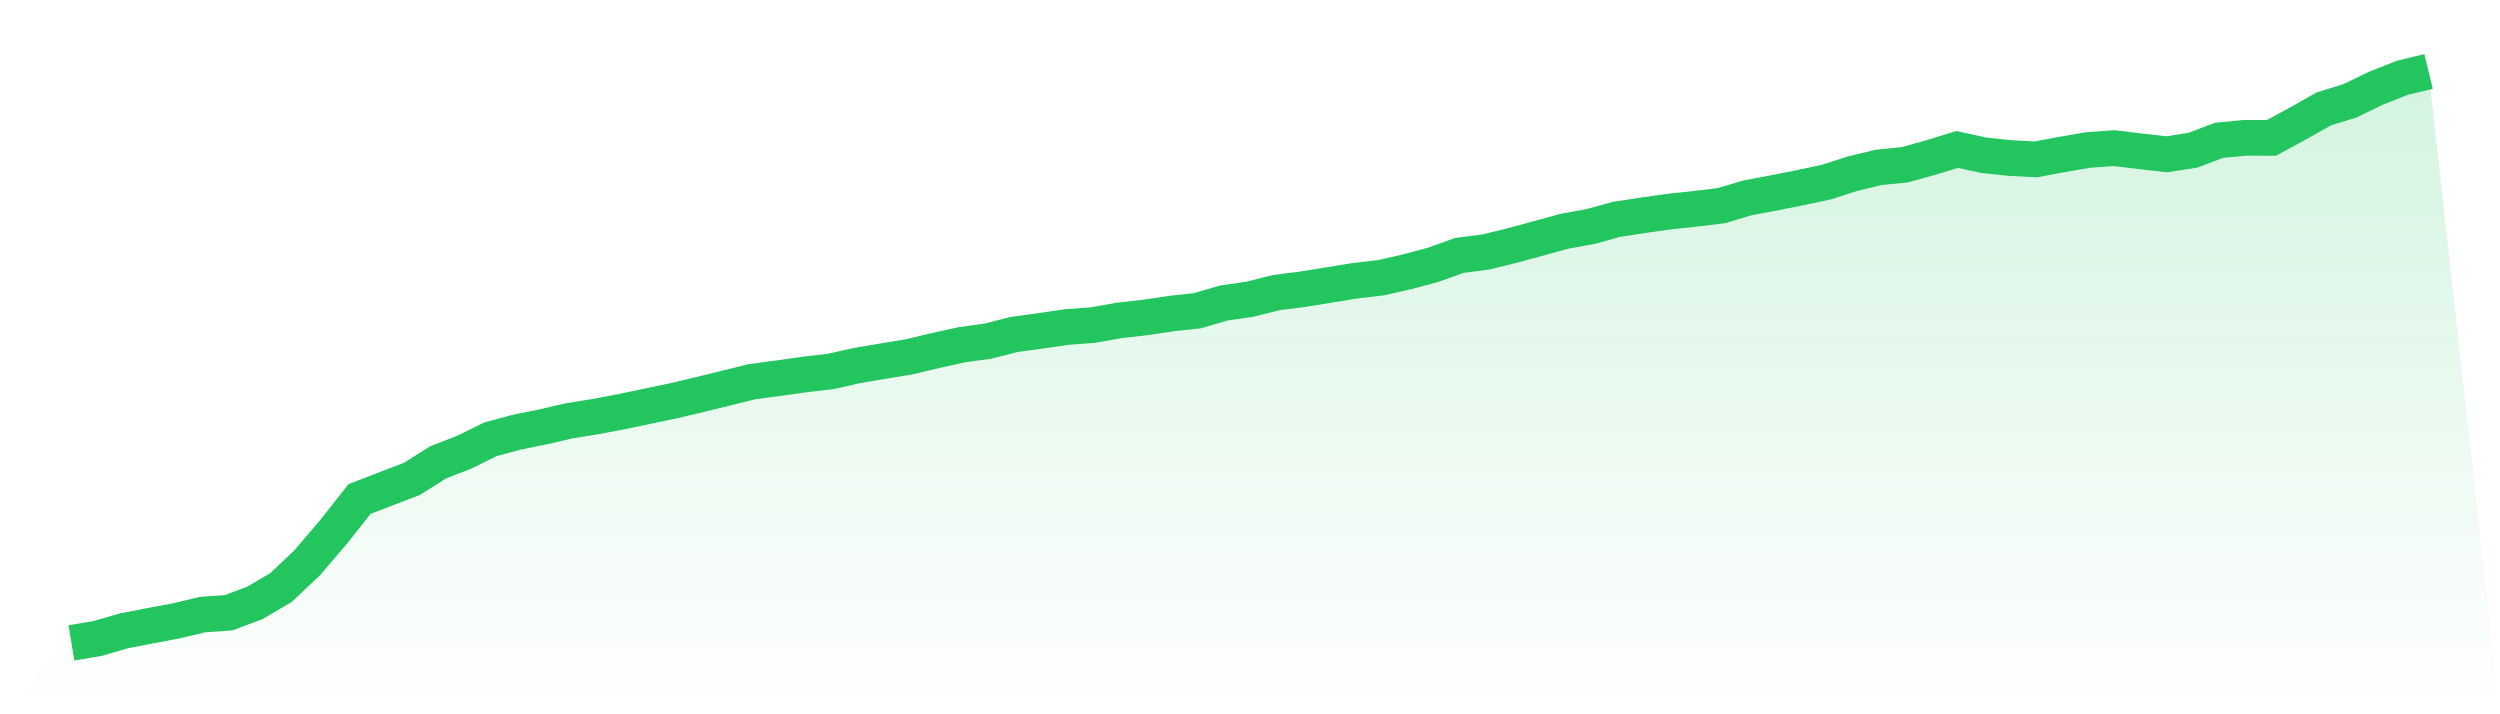
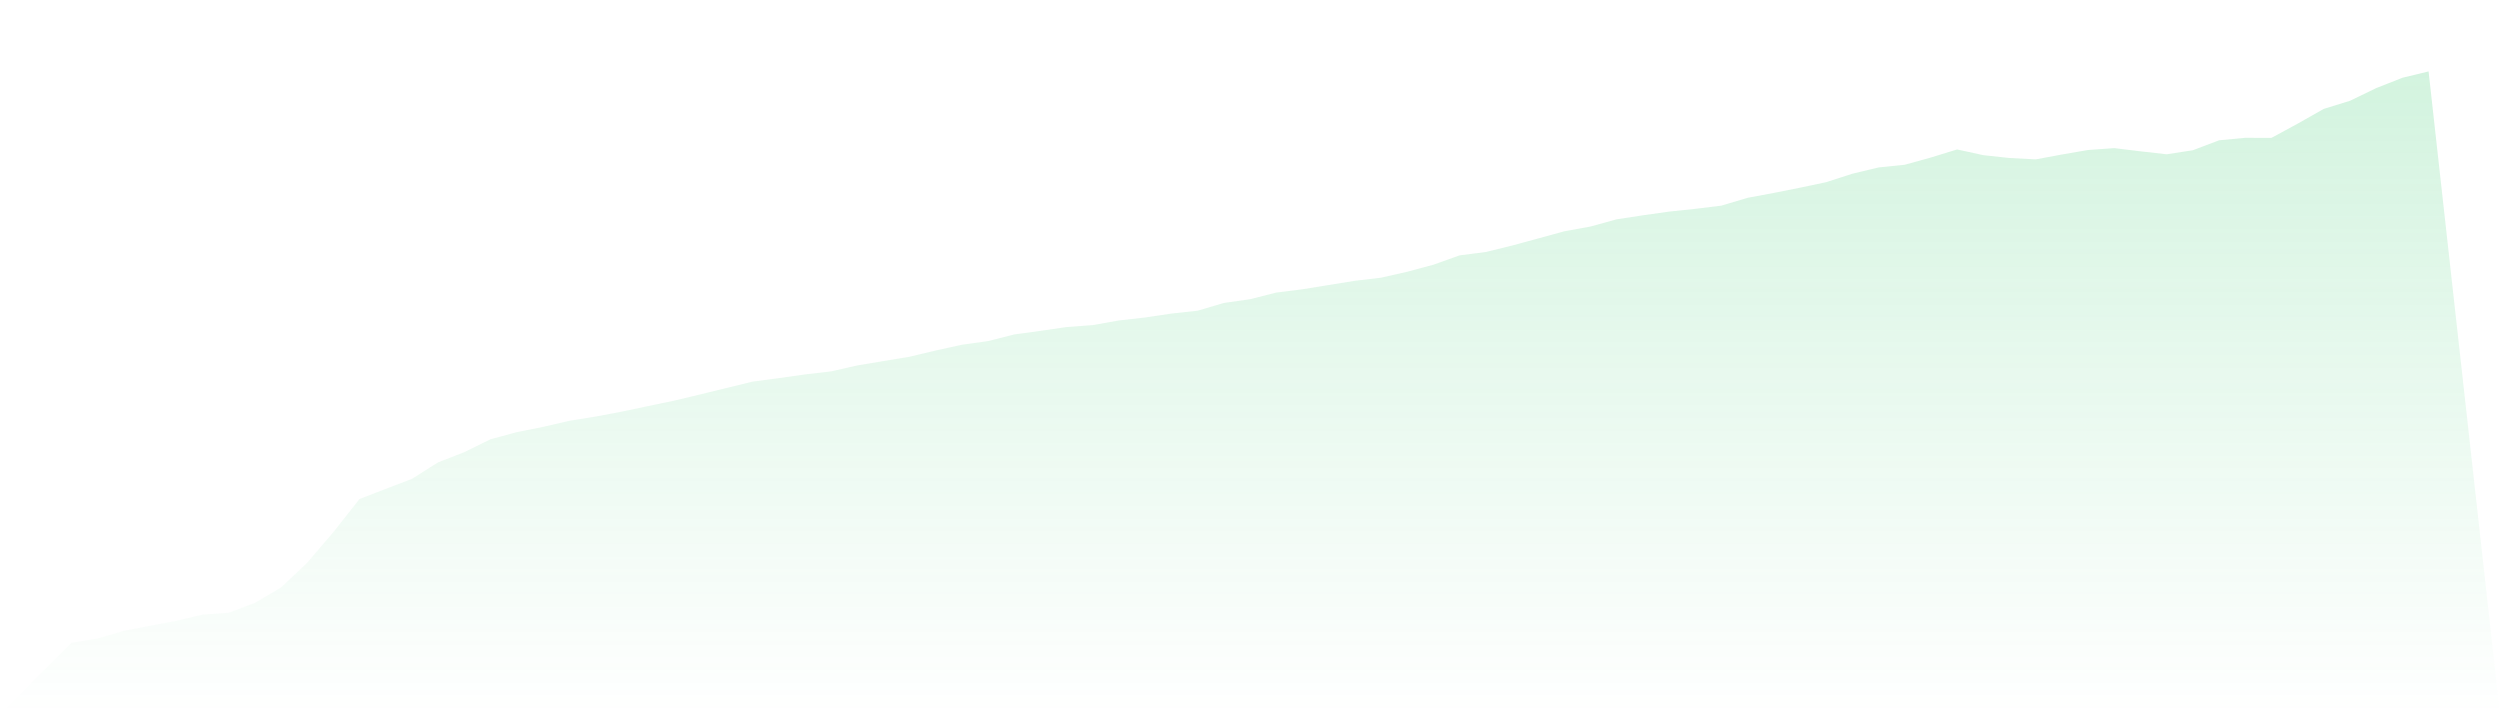
<svg xmlns="http://www.w3.org/2000/svg" viewBox="0 0 140 40">
  <defs>
    <linearGradient id="gradient" x1="0" x2="0" y1="0" y2="1">
      <stop offset="0%" stop-color="#22c55e" stop-opacity="0.2" />
      <stop offset="100%" stop-color="#22c55e" stop-opacity="0" />
    </linearGradient>
  </defs>
  <path d="M4,36 L4,36 L5.467,35.755 L6.933,35.327 L8.4,35.042 L9.867,34.769 L11.333,34.418 L12.8,34.316 L14.267,33.765 L15.733,32.904 L17.2,31.518 L18.667,29.801 L20.133,27.945 L21.6,27.378 L23.067,26.818 L24.533,25.892 L26,25.321 L27.467,24.599 L28.933,24.203 L30.4,23.908 L31.867,23.567 L33.333,23.332 L34.8,23.055 L36.267,22.746 L37.733,22.441 L39.2,22.091 L40.667,21.731 L42.133,21.372 L43.6,21.178 L45.067,20.969 L46.533,20.799 L48,20.467 L49.467,20.221 L50.933,19.978 L52.4,19.628 L53.867,19.305 L55.333,19.101 L56.8,18.728 L58.267,18.528 L59.733,18.314 L61.2,18.205 L62.667,17.944 L64.133,17.779 L65.6,17.559 L67.067,17.399 L68.533,16.966 L70,16.756 L71.467,16.385 L72.933,16.2 L74.4,15.962 L75.867,15.725 L77.333,15.552 L78.8,15.219 L80.267,14.826 L81.733,14.301 L83.2,14.113 L84.667,13.753 L86.133,13.355 L87.6,12.952 L89.067,12.686 L90.533,12.281 L92,12.058 L93.467,11.85 L94.933,11.695 L96.4,11.515 L97.867,11.077 L99.333,10.804 L100.8,10.511 L102.267,10.201 L103.733,9.729 L105.2,9.376 L106.667,9.226 L108.133,8.82 L109.6,8.369 L111.067,8.69 L112.533,8.848 L114,8.925 L115.467,8.652 L116.933,8.4 L118.4,8.295 L119.867,8.474 L121.333,8.64 L122.8,8.414 L124.267,7.857 L125.733,7.717 L127.2,7.722 L128.667,6.926 L130.133,6.097 L131.6,5.644 L133.067,4.934 L134.533,4.356 L136,4 L140,40 L0,40 z" fill="url(#gradient)" />
-   <path d="M4,36 L4,36 L5.467,35.755 L6.933,35.327 L8.4,35.042 L9.867,34.769 L11.333,34.418 L12.8,34.316 L14.267,33.765 L15.733,32.904 L17.2,31.518 L18.667,29.801 L20.133,27.945 L21.6,27.378 L23.067,26.818 L24.533,25.892 L26,25.321 L27.467,24.599 L28.933,24.203 L30.4,23.908 L31.867,23.567 L33.333,23.332 L34.8,23.055 L36.267,22.746 L37.733,22.441 L39.2,22.091 L40.667,21.731 L42.133,21.372 L43.6,21.178 L45.067,20.969 L46.533,20.799 L48,20.467 L49.467,20.221 L50.933,19.978 L52.4,19.628 L53.867,19.305 L55.333,19.101 L56.8,18.728 L58.267,18.528 L59.733,18.314 L61.2,18.205 L62.667,17.944 L64.133,17.779 L65.6,17.559 L67.067,17.399 L68.533,16.966 L70,16.756 L71.467,16.385 L72.933,16.2 L74.4,15.962 L75.867,15.725 L77.333,15.552 L78.8,15.219 L80.267,14.826 L81.733,14.301 L83.2,14.113 L84.667,13.753 L86.133,13.355 L87.6,12.952 L89.067,12.686 L90.533,12.281 L92,12.058 L93.467,11.85 L94.933,11.695 L96.4,11.515 L97.867,11.077 L99.333,10.804 L100.8,10.511 L102.267,10.201 L103.733,9.729 L105.2,9.376 L106.667,9.226 L108.133,8.82 L109.6,8.369 L111.067,8.69 L112.533,8.848 L114,8.925 L115.467,8.652 L116.933,8.4 L118.4,8.295 L119.867,8.474 L121.333,8.64 L122.8,8.414 L124.267,7.857 L125.733,7.717 L127.2,7.722 L128.667,6.926 L130.133,6.097 L131.6,5.644 L133.067,4.934 L134.533,4.356 L136,4" fill="none" stroke="#22c55e" stroke-width="2" />
</svg>